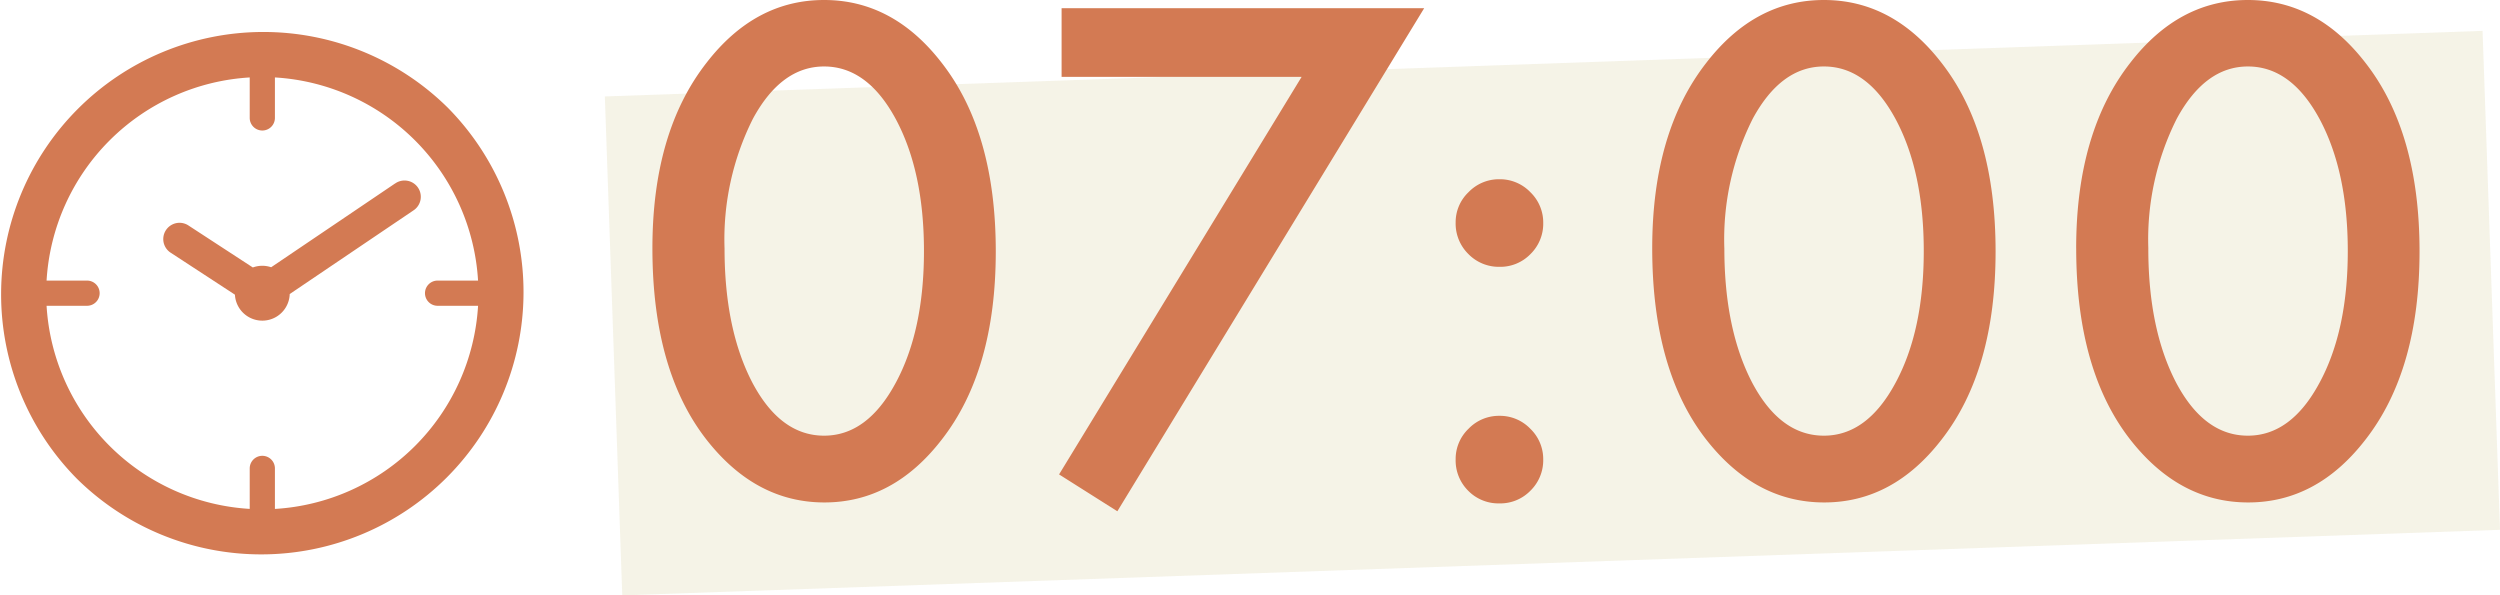
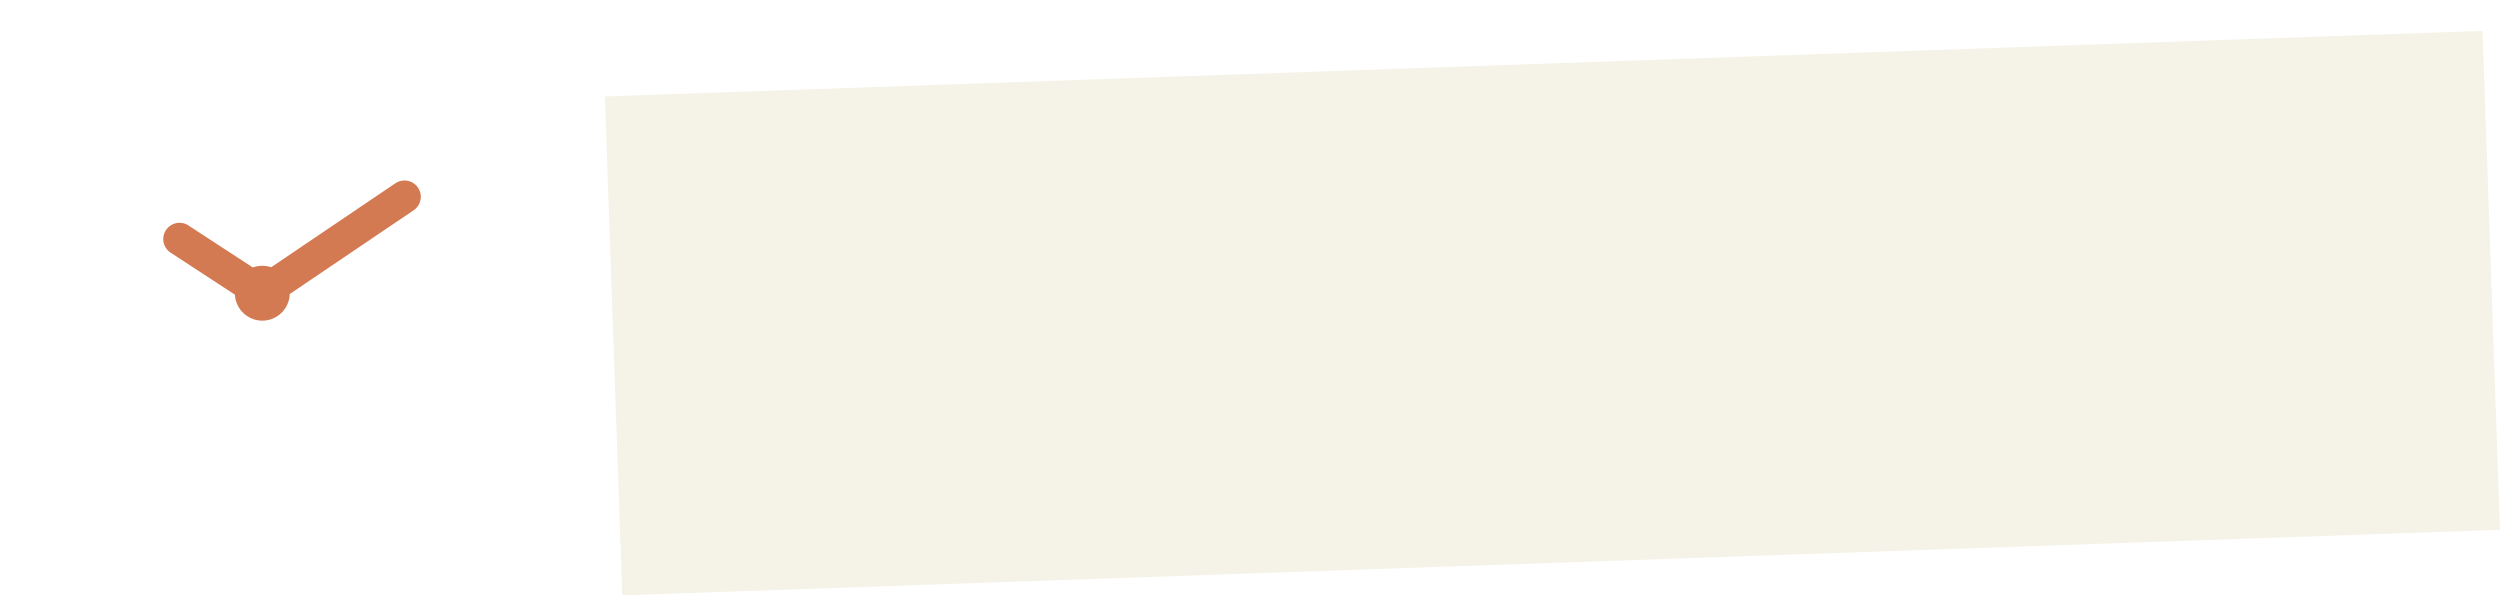
<svg xmlns="http://www.w3.org/2000/svg" id="コンポーネント_28_74" data-name="コンポーネント 28 – 74" width="248" height="59.063" viewBox="0 0 248 59.063">
  <defs>
    <clipPath id="clip-path">
      <rect id="長方形_685" data-name="長方形 685" width="52.044" height="52.044" fill="#d37a53" />
    </clipPath>
  </defs>
  <g id="グループ_1220" data-name="グループ 1220" transform="translate(-651 -982.938)">
    <path id="パス_4949" data-name="パス 4949" d="M0,0H186.385V49.525H0Z" transform="translate(711 992.505) rotate(-2)" fill="#d1c68a" opacity="0.2" />
-     <path id="パス_18480" data-name="パス 18480" d="M2.719-24.437q0-11.531,5.375-18.406,4.813-6.219,11.656-6.219t11.656,6.219q5.375,6.875,5.375,18.719,0,11.813-5.375,18.688Q26.594.781,19.781.781T8.094-5.437Q2.719-12.313,2.719-24.437Zm7.156.031q0,8.031,2.781,13.344,2.781,5.219,7.094,5.219,4.281,0,7.094-5.219,2.813-5.188,2.813-13.094T26.844-37.281q-2.812-5.187-7.094-5.187-4.25,0-7.062,5.188A26.636,26.636,0,0,0,9.875-24.406ZM67.122-41.437H43.31V-48.25H79.279L48.841,1.656,43.06-2ZM82.4-3.5a4.144,4.144,0,0,1,1.281-3.031,4.179,4.179,0,0,1,3.063-1.281,4.179,4.179,0,0,1,3.063,1.281,4.179,4.179,0,0,1,1.281,3.063A4.215,4.215,0,0,1,89.808-.375,4.165,4.165,0,0,1,86.745.875a4.2,4.2,0,0,1-3.094-1.25A4.24,4.24,0,0,1,82.4-3.5Zm0-23.5a4.109,4.109,0,0,1,1.281-3,4.179,4.179,0,0,1,3.063-1.281A4.179,4.179,0,0,1,89.808-30a4.179,4.179,0,0,1,1.281,3.063,4.215,4.215,0,0,1-1.281,3.094,4.165,4.165,0,0,1-3.062,1.25,4.215,4.215,0,0,1-3.094-1.281A4.24,4.24,0,0,1,82.4-27Zm19.5,2.563q0-11.531,5.375-18.406,4.813-6.219,11.656-6.219t11.656,6.219q5.375,6.875,5.375,18.719,0,11.813-5.375,18.688Q125.774.781,118.961.781T107.274-5.437Q101.9-12.313,101.9-24.437Zm7.156.031q0,8.031,2.781,13.344,2.781,5.219,7.094,5.219,4.281,0,7.094-5.219,2.812-5.188,2.812-13.094t-2.812-13.125q-2.812-5.187-7.094-5.187-4.25,0-7.062,5.188A26.636,26.636,0,0,0,109.055-24.406Zm34.9-.031q0-11.531,5.375-18.406,4.812-6.219,11.656-6.219t11.656,6.219q5.375,6.875,5.375,18.719,0,11.813-5.375,18.688Q167.834.781,161.021.781T149.334-5.437Q143.959-12.313,143.959-24.437Zm7.156.031q0,8.031,2.781,13.344,2.781,5.219,7.094,5.219,4.281,0,7.094-5.219Q170.9-16.25,170.9-24.156t-2.812-13.125q-2.812-5.187-7.094-5.187-4.25,0-7.062,5.188A26.636,26.636,0,0,0,151.115-24.406Z" transform="translate(713 1032)" fill="#d37a53" />
  </g>
  <g id="グループ_1238" data-name="グループ 1238" transform="translate(0 3.066)">
    <g id="グループ_1237" data-name="グループ 1237" transform="translate(0 -0.004)" clip-path="url(#clip-path)">
-       <path id="パス_5060" data-name="パス 5060" d="M44.422,7.617a26.022,26.022,0,0,0-36.8,36.8,26.022,26.022,0,0,0,36.8-36.8m-17.15,39.8V43.4a1.25,1.25,0,1,0-2.5,0v4.015A21.469,21.469,0,0,1,4.62,27.267H8.635a1.25,1.25,0,1,0,0-2.5H4.62A21.469,21.469,0,0,1,24.772,4.615V8.63a1.25,1.25,0,0,0,2.5,0V4.615A21.469,21.469,0,0,1,47.423,24.767H43.409a1.25,1.25,0,0,0,0,2.5h4.015A21.469,21.469,0,0,1,27.272,47.419" transform="translate(0 0.005)" fill="#d37a53" />
      <path id="パス_5061" data-name="パス 5061" d="M529.969,466.993,517.681,475.3a2.726,2.726,0,0,0-1.818.022l-6.439-4.2a1.614,1.614,0,0,0-1.765,2.7l6.428,4.2a2.72,2.72,0,0,0,5.435-.065l12.255-8.283a1.615,1.615,0,1,0-1.808-2.675" transform="translate(-490.782 -451.851)" fill="#d37a53" />
    </g>
  </g>
</svg>